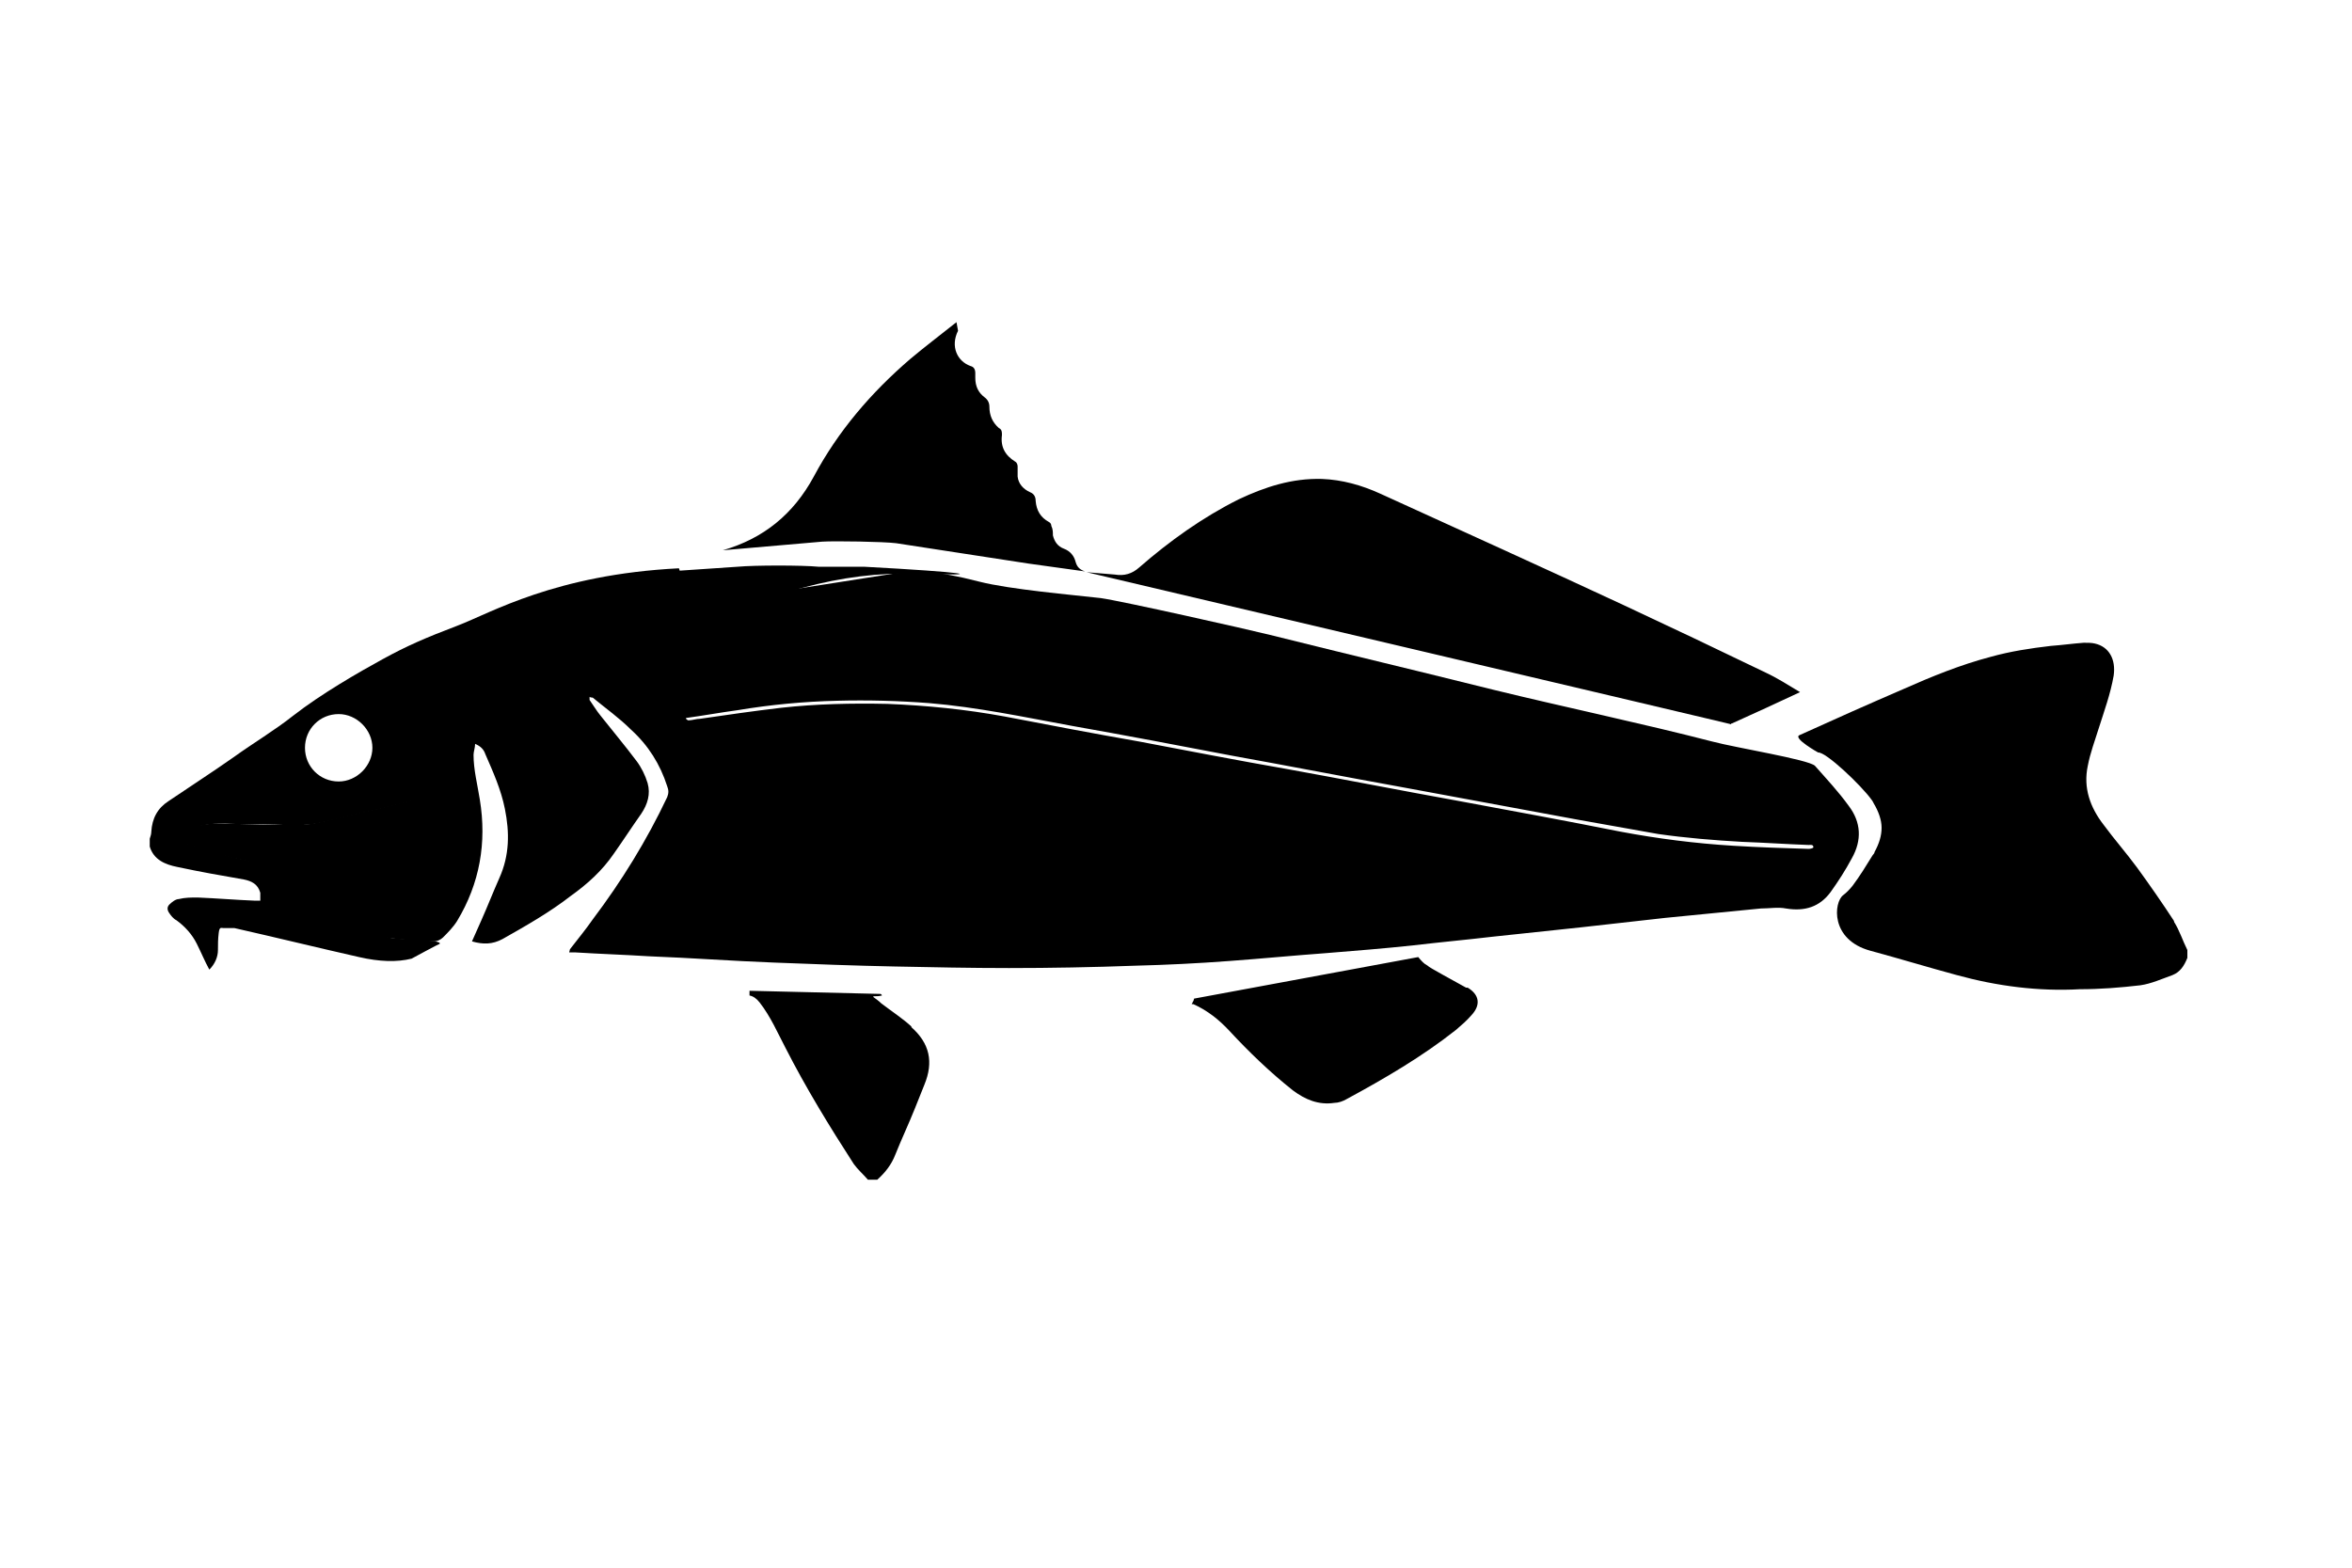
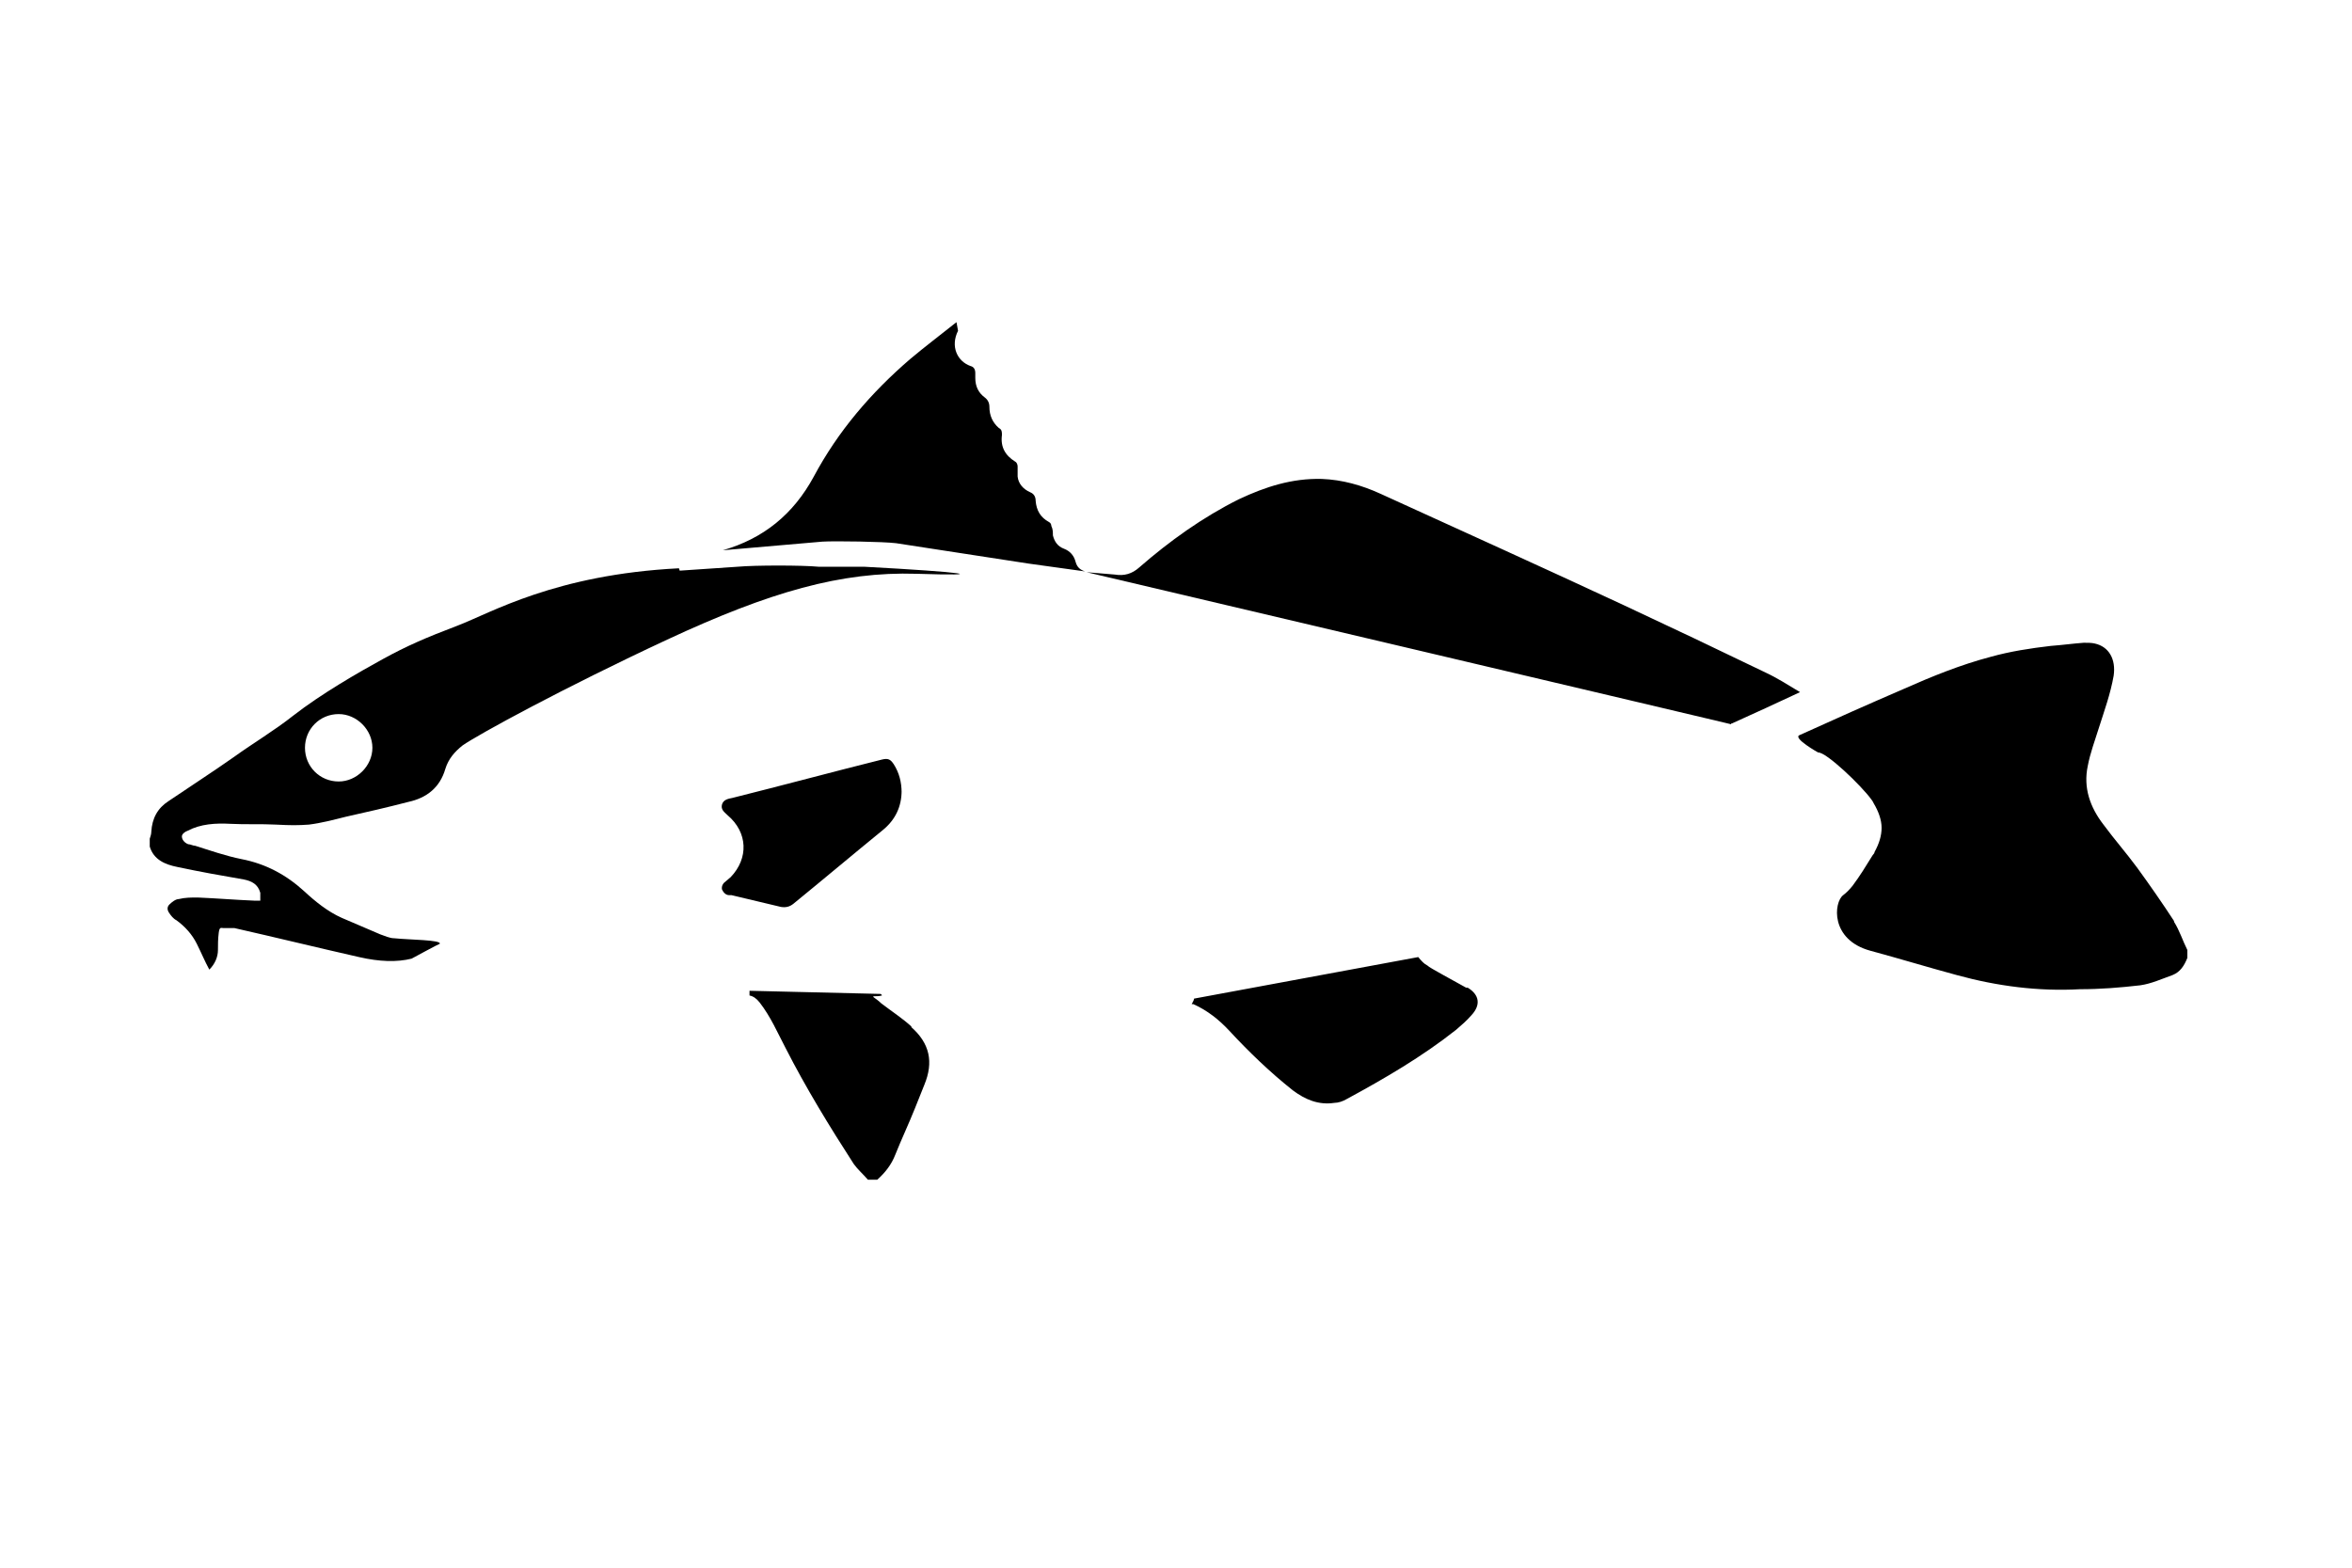
<svg xmlns="http://www.w3.org/2000/svg" id="whiting" version="1.1" viewBox="0 0 300 200">
-   <path id="body" class="fishFILL" d="M72.7,121.1c1-1.3,2-2.5,2.9-3.8,3.7-4.9,6.9-10.1,9.5-15.6.2-.5.2-.9,0-1.4-.9-2.8-2.4-5.2-4.6-7.2-1.5-1.5-3.2-2.7-4.9-4.1,0,0-.3,0-.4-.1,0,.1,0,.3,0,.4.5.7.9,1.4,1.4,2,1.5,1.9,3.1,3.8,4.6,5.8.6.8,1.1,1.8,1.4,2.8.4,1.4,0,2.7-.8,3.9-1.2,1.7-2.3,3.4-3.5,5.1-1.5,2.2-3.4,3.9-5.5,5.4-2.7,2.1-5.7,3.8-8.7,5.5-1.3.7-2.5.7-3.9.3.4-.9.8-1.8,1.2-2.7.8-1.8,1.5-3.6,2.3-5.4,1.3-2.9,1.3-5.8.7-8.8-.5-2.5-1.5-4.7-2.5-7-.2-.6-.6-1-1.3-1.3,0,.5-.2,1-.2,1.4,0,1.9.5,3.8.8,5.7.9,5.5,0,10.7-2.9,15.5-.5.8-1.2,1.5-1.8,2.1-.3.3-.8.5-1.1.5-1.8,0-3.7-.2-5.5-.4-.6,0-1.2-.3-1.8-.5-1.6-.7-3.3-1.4-4.9-2.1-1.8-.8-3.4-2.1-4.8-3.4-2.3-2.1-4.9-3.5-8-4.1-2-.4-4-1.1-5.9-1.7-.3,0-.6-.2-.9-.2-.5-.2-.8-.6-.8-1,0-.3.4-.6.7-.7,1.7-.9,3.5-1,5.4-.9,1.9,0,3.8.1,5.7.1,1.5,0,3,.1,4.4,0,1.6-.2,3.1-.6,4.7-1,2.7-.6,5.3-1.2,8-1.9,2.3-.5,4-1.8,4.7-4.2.4-1.3,1.2-2.2,2.2-3,2.3-1.7,4.6-3.3,7.2-4.6,5.1-2.6,13.4-6.7,23.5-11.5l7.3-3.1,17.9-2.8c2.2-.3,4.6-.4,10.4,1.1,3.9,1,12,1.7,15.5,2.1,2.8.4,18.8,4,21.6,4.7,14.1,3.5,14.4,3.5,28.5,7,9,2.2,19,4.3,27.9,6.6,3,.8,12.3,2.3,13.1,3.1,1.5,1.7,3,3.3,4.3,5.1,1.6,2.1,1.7,4.4.4,6.7-.8,1.5-1.7,2.9-2.7,4.3-1.4,1.9-3.3,2.5-5.7,2.1-1-.2-2.1,0-3.2,0-4.1.4-8.1.8-12.2,1.2-3.6.4-7.1.8-10.7,1.2-3.8.4-7.6.8-11.3,1.2-3.4.4-6.7.7-10.1,1.1-3.7.4-7.5.7-11.2,1-4.1.3-8.2.7-12.3,1-4,.3-8,.5-12,.6-5.4.2-10.8.3-16.1.3-4.9,0-9.7-.1-14.6-.2-5.1-.1-10.3-.3-15.4-.5-5.3-.2-10.6-.6-15.9-.8-3.2-.2-6.3-.3-9.5-.5-.2,0-.4,0-.7,0ZM87.5,91.5v.2c0,0,.2.2.3.2.5,0,1-.2,1.5-.2,3.4-.5,6.9-1,10.3-1.4,4.5-.5,9-.6,13.6-.5,5,.2,10,.7,14.9,1.6,5.7,1.1,11.5,2.2,17.2,3.2,6.3,1.2,12.5,2.4,18.8,3.5,7.2,1.3,14.3,2.7,21.5,4,7,1.3,14.1,2.6,21.1,4,4.8.9,9.5,1.5,14.4,1.8,3.2.2,6.4.3,9.6.4.2,0,.6-.1.6-.2,0-.4-.4-.3-.6-.3-2.8-.1-5.7-.3-8.5-.4-3.6-.2-7.2-.5-10.7-1-3.4-.6-6.7-1.2-10.1-1.8-7.6-1.4-15.1-2.8-22.7-4.2-7.2-1.3-14.4-2.7-21.6-4-6.8-1.3-13.6-2.6-20.4-3.8-6-1.1-12.1-2.4-18.2-2.9-3.9-.3-7.8-.4-11.7-.3-4.3.1-8.5.5-12.7,1.2-2.2.3-4.4.7-6.6,1Z" />
  <path id="finsx" class="fishOL" d="M115,100.9c0,2-.8,3.7-2.4,5-3.8,3.1-7.6,6.3-11.4,9.4-.5.4-1,.5-1.6.4-2.1-.5-4.2-1-6.3-1.5,0,0-.2,0-.3,0-.4,0-.7-.3-.9-.7-.1-.4.1-.8.4-1,.2-.2.5-.4.7-.6,2.3-2.4,2.2-5.7-.4-7.9-.4-.4-.9-.7-.7-1.4.2-.6.8-.7,1.3-.8,6.4-1.6,12.7-3.3,19.1-4.9.8-.2,1.1,0,1.5.6.7,1.1,1,2.3,1,3.6ZM122,41.1c-2,1.6-4,3.1-5.9,4.7-5,4.3-9.2,9.2-12.3,15-2.6,4.8-6.4,7.9-11.6,9.4l12.7-1.1c1.6-.1,7.8,0,9.4.2l16.9,2.6,7.2,1c-.6-.2-1-.5-1.2-1.2-.2-.8-.7-1.4-1.5-1.7-.8-.3-1.2-.9-1.4-1.7,0-.4,0-.8-.2-1.2,0-.2-.1-.4-.3-.5-1.1-.6-1.6-1.5-1.7-2.7,0-.5-.2-.9-.7-1.1-.9-.4-1.5-1.1-1.6-2,0-.4,0-.9,0-1.3,0-.2-.1-.5-.3-.6-1.3-.8-1.9-1.9-1.7-3.4,0-.4,0-.7-.4-.9-.8-.7-1.2-1.6-1.2-2.7,0-.5-.2-.9-.6-1.2-.8-.6-1.2-1.4-1.2-2.5,0-.2,0-.4,0-.6,0-.5-.2-.8-.6-.9-1.7-.6-2.6-2.5-1.6-4.5M116.3,131c-1.2-1.1-2.6-2-3.9-3-.3-.3-.6-.5-1-.8,0,0,0,0,0-.1.4,0,.7,0,1.1-.1,0,0-.1-.2-.2-.2l-16.7-.4c0,.2,0,.4,0,.6.5.1.9.4,1.3.9,1.4,1.8,2.3,3.9,3.3,5.8,2.6,5.1,5.6,10,8.7,14.8.5.7,1.2,1.3,1.8,2h1.2c1-.9,1.8-1.9,2.3-3.2.8-2,1.7-3.9,2.5-5.9.4-1,.8-2,1.2-3,1.2-2.9.7-5.3-1.7-7.4ZM187,126c-1.4-.8-4.8-2.6-4.9-2.8-.1-.1-.4-.1-1.2-1.1l-28.6,5.3c0,.2-.2.5-.3.7,0,0,.1,0,.2,0,1.8.8,3.3,2,4.6,3.4,2.5,2.7,5.2,5.3,8.1,7.6,1.6,1.2,3.3,1.9,5.3,1.6.5,0,1.1-.2,1.6-.5,4.8-2.6,9.6-5.4,13.9-8.8.7-.6,1.4-1.2,2-1.9,1.2-1.3,1-2.6-.5-3.5ZM277.3,117.5c-1.5-2.3-3.1-4.6-4.7-6.8-1.4-1.9-2.9-3.6-4.3-5.5-1.7-2.2-2.6-4.7-2-7.5.3-1.6.9-3.2,1.4-4.8.7-2.2,1.5-4.4,1.9-6.7.3-2.1-.6-3.7-2.4-4.1-.4-.1-.9-.1-1.4-.1-1.4.1-2.8.3-4.2.4-2.6.3-5.2.7-7.7,1.4-3.8,1-7.5,2.5-11.1,4.1-4.4,1.9-8.9,3.9-13.3,5.9-.8.4,2.4,2.2,2.4,2.2,1-.1,5.5,4.2,6.8,6,.1.1.2.3.3.5.6,1,1,2.1,1,3.1s-.3,2-.9,3.1c0,.2-.2.3-.3.5-.8,1.3-1.6,2.6-2.5,3.8-.4.5-.8.9-1.2,1.2-1.2.9-1.7,5.7,3.5,7.1,3.7,1,7.3,2.1,11,3.1,5.1,1.4,10.4,2.1,15.7,1.8,2.6,0,5.1-.2,7.7-.5,1.4-.2,2.7-.8,4.1-1.3,1-.4,1.5-1.2,1.9-2.2v-1c-.6-1.2-1-2.5-1.7-3.6ZM220.9,92.3c2.9-1.3,5.7-2.6,8.7-4-1.5-.9-2.9-1.8-4.4-2.5-6-2.9-12.1-5.8-18.1-8.6-10.3-4.8-20.7-9.5-31-14.2-2.4-1.1-4.9-1.8-7.5-1.9-3.8-.1-7.2,1-10.6,2.6-4.6,2.3-8.8,5.3-12.7,8.7-.9.8-1.9,1.1-3.1.9-1.2-.1-2.4-.2-3.6-.3,0,0,83.2,19.6,82.2,19.4,0,0,0,0,0-.1Z" />
  <g id="body2">
    <path class="fishFILLb" d="M86.6,72.5c-15.8.8-24,5.7-28.2,7.3s-6.5,2.6-9.6,4.3-7.8,4.4-11.4,7.2c-2.4,1.9-5.1,3.5-7.6,5.3-2.7,1.9-5.5,3.7-8.3,5.6-1.4.9-2.1,2.2-2.2,3.9,0,.3-.1.6-.2.9v1c.5,1.7,2,2.3,3.5,2.6,2.8.6,5.6,1.1,8.5,1.6,1,.2,1.8.6,2.1,1.7,0,.3,0,.6,0,1-.3,0-.5,0-.8,0-2.4-.1-4.8-.3-7.2-.4-.8,0-1.6,0-2.4.2-.4,0-.9.4-1.2.7-.3.3-.3.7,0,1.1.2.3.5.7.9.9,1.1.8,2,1.8,2.6,3s1,2.2,1.6,3.3c.7-.7,1.1-1.6,1.1-2.5,0-.7,0-1.4.1-2.2s.3-.6.6-.6c.5,0,1,0,1.4,0,5.3,1.2,10.6,2.5,15.9,3.7q3.9.9,6.7.2s3.5-1.9,3.6-1.9c.2-.5-3.9-.5-5.8-.7-.6,0-1.2-.3-1.8-.5-1.6-.7-3.3-1.4-4.9-2.1-1.8-.8-3.4-2.1-4.8-3.4-2.3-2.1-4.9-3.5-8-4.1-2-.4-4-1.1-5.9-1.7-.3,0-.6-.2-.9-.2-.5-.2-.8-.6-.8-1,0-.3.4-.6.7-.7,1.7-.9,3.6-1,5.5-.9s3.9,0,5.8.1,2.8.1,4.2,0c1.6-.2,3.1-.6,4.7-1,2.7-.6,5.3-1.2,8-1.9,2.3-.5,4-1.8,4.7-4.2.4-1.3,1.2-2.2,2.2-3,2-1.4,13-7.4,26.1-13.5s22.2-8.7,31.8-8.4,6.3-.2-6.7-.9h-5.8c-2.1-.2-8.1-.2-10.3,0l-7.4.5ZM43.2,99.7c-2.4,0-4.3-1.9-4.3-4.3,0-2.4,1.9-4.3,4.3-4.3,2.3,0,4.3,2,4.3,4.3,0,2.3-2,4.3-4.3,4.3Z" />
  </g>
</svg>